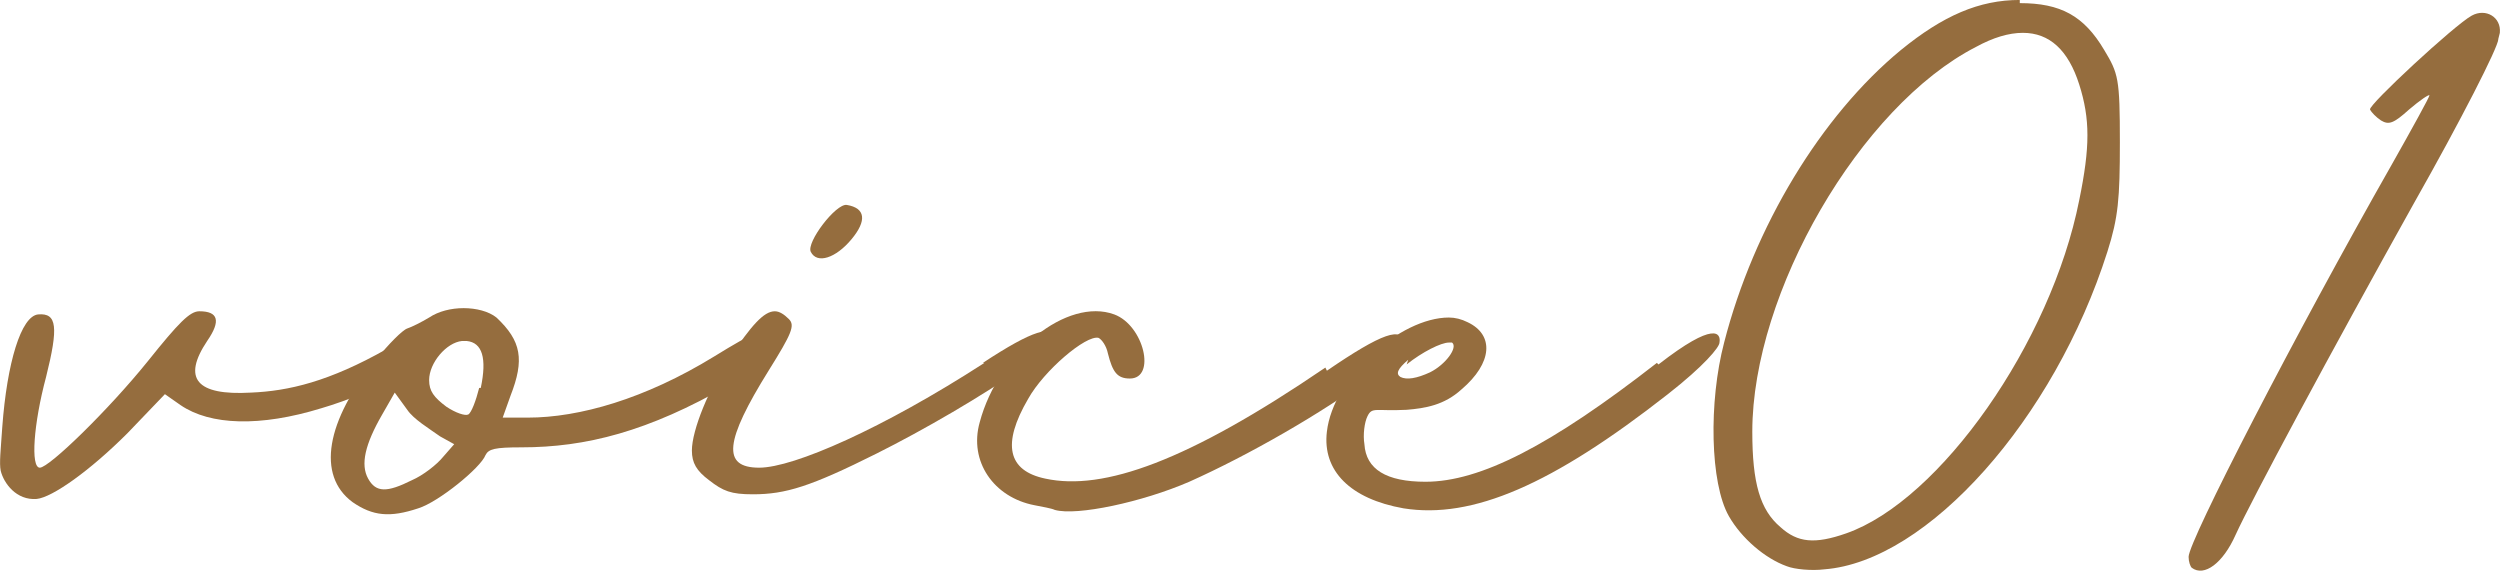
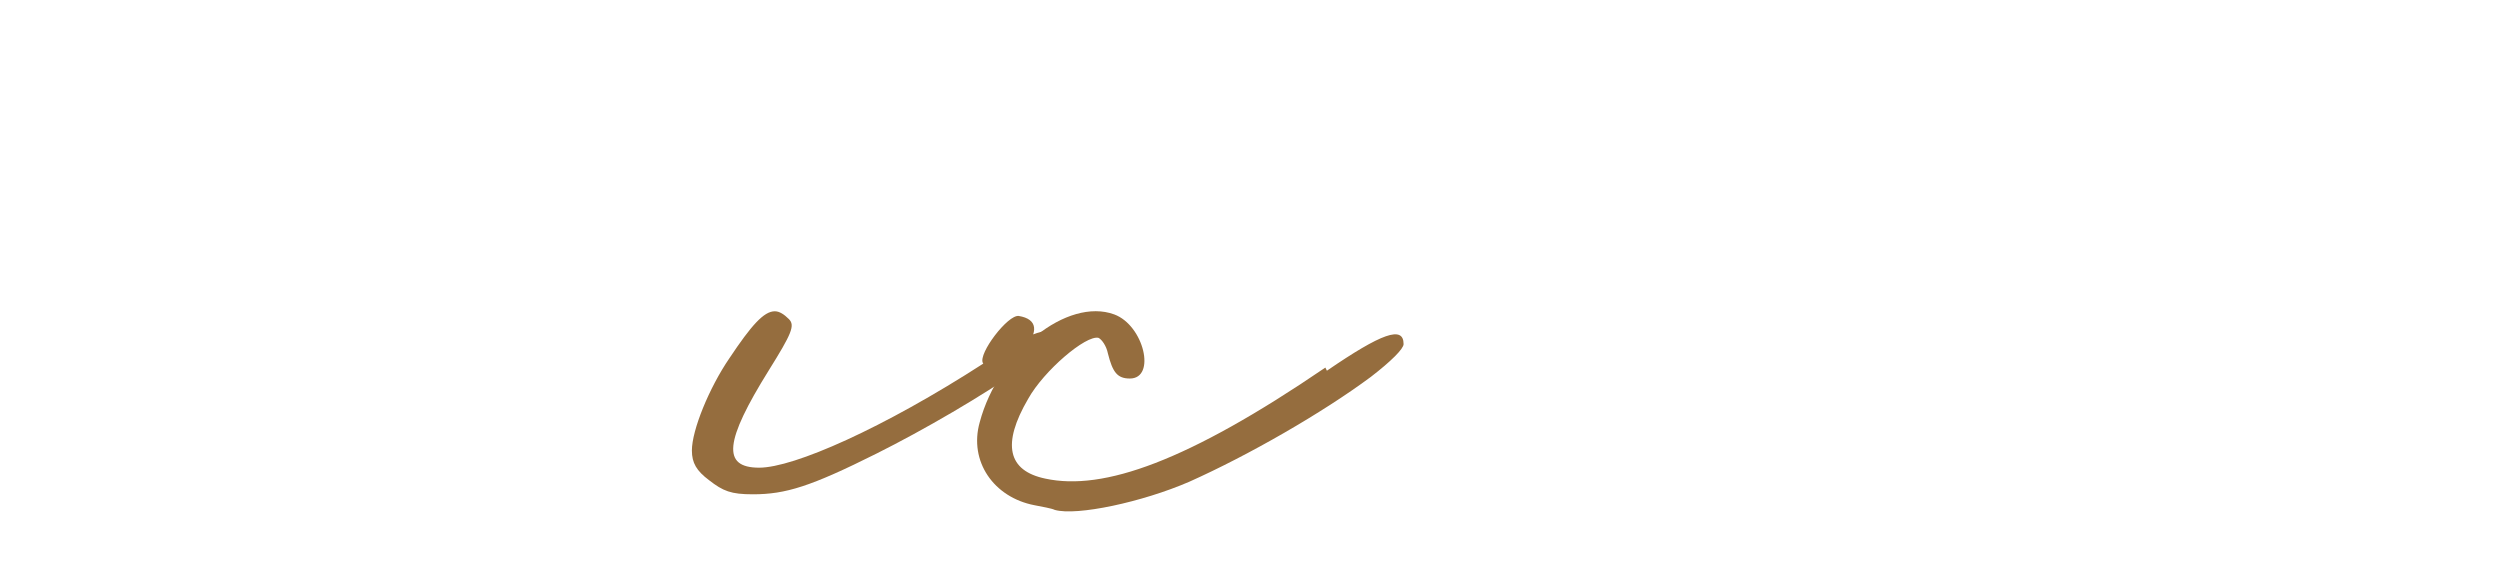
<svg xmlns="http://www.w3.org/2000/svg" id="b" width="76.725" height="17.514" viewBox="0 0 76.725 17.514">
  <defs>
    <style>.d{fill:#956d3e;}</style>
  </defs>
  <g id="c">
-     <path class="d" d="M12.021,10.753c1.344-.768,1.872-.864,1.776-.288-.048.144-.528.48-1.2.864-.96.576-1.92.96-2.736,1.2-1.872.576-3.408.528-4.32-.096l-.48-.336-1.151,1.2c-1.152,1.152-2.305,1.968-2.784,2.016-.624.048-1.009-.48-1.104-.864-.048-.24,0-.624.048-1.344.145-1.968.576-3.408,1.104-3.456.576-.048.624.384.24,1.92-.385,1.44-.48,2.784-.192,2.784s2.112-1.776,3.312-3.264c.96-1.2,1.296-1.536,1.584-1.536.576,0,.672.288.24.912-.769,1.152-.336,1.68,1.344,1.584,1.152-.048,2.4-.336,4.177-1.344l.144.048Z" />
-     <path class="d" d="M23.924,10.321c.192.24-.192.72-1.536,1.488-2.496,1.44-4.416,1.92-6.385,1.92-.815,0-1.008.048-1.104.24-.145.384-1.44,1.44-2.064,1.632-.864.288-1.393.24-2.017-.192-1.104-.816-.815-2.496.721-4.368.384-.48.815-.912.96-.96.144-.048.432-.192.672-.336.288-.192.672-.288,1.057-.288.384,0,.768.096,1.008.288.768.72.864,1.296.432,2.4l-.24.672h.769c1.584,0,3.601-.576,5.713-1.872,1.248-.768,1.728-1.008,1.968-.72l.048.096ZM13.94,13.633l-.433-.24c-.336-.24-.815-.528-1.008-.816l-.384-.528-.385.672c-.527.912-.672,1.536-.432,1.968.24.432.576.432,1.344.048.336-.144.769-.48.961-.72l.336-.384ZM14.755,11.905c.192-.912.048-1.392-.432-1.44h-.145c-.479.048-1.008.672-1.008,1.2,0,.336.145.528.528.816.288.192.576.288.672.24.096-.048.24-.432.336-.816h.048Z" />
-     <path class="d" d="M30.163,11.137c1.536-1.008,2.16-1.2,2.257-.72,0,.096-.385.384-.96.816-1.297.912-3.121,1.968-4.561,2.688-2.017,1.008-2.784,1.249-3.793,1.249-.672,0-.912-.096-1.344-.432-.384-.288-.528-.528-.528-.912,0-.624.528-1.92,1.152-2.833.672-1.008,1.056-1.44,1.393-1.44.144,0,.287.096.432.24.192.192.096.432-.624,1.584-1.344,2.16-1.44,2.976-.288,2.976,1.056,0,3.792-1.2,6.912-3.216h-.048ZM24.883,7.729c-.144-.288.769-1.488,1.104-1.44.576.096.624.48.144,1.056-.479.576-1.056.768-1.248.384Z" />
+     <path class="d" d="M30.163,11.137c1.536-1.008,2.16-1.2,2.257-.72,0,.096-.385.384-.96.816-1.297.912-3.121,1.968-4.561,2.688-2.017,1.008-2.784,1.249-3.793,1.249-.672,0-.912-.096-1.344-.432-.384-.288-.528-.528-.528-.912,0-.624.528-1.92,1.152-2.833.672-1.008,1.056-1.44,1.393-1.44.144,0,.287.096.432.24.192.192.096.432-.624,1.584-1.344,2.16-1.44,2.976-.288,2.976,1.056,0,3.792-1.2,6.912-3.216h-.048Zc-.144-.288.769-1.488,1.104-1.44.576.096.624.48.144,1.056-.479.576-1.056.768-1.248.384Z" />
    <path class="d" d="M40.723,11.377c1.681-1.152,2.353-1.392,2.353-.816,0,.144-.384.528-1.008,1.008-1.488,1.104-3.745,2.4-5.569,3.216-1.439.624-3.456,1.056-4.128.864-.096-.048-.384-.096-.624-.144-1.248-.24-2.017-1.344-1.68-2.544.575-2.16,2.688-3.84,4.128-3.312.912.336,1.296,1.968.48,1.968-.385,0-.528-.192-.673-.768-.048-.24-.191-.432-.288-.48-.384-.096-1.68,1.008-2.16,1.872-.815,1.393-.624,2.208.528,2.448,1.776.384,4.368-.528,8.593-3.408l.048.096Z" />
-     <path class="d" d="M50.899,11.185c1.729-1.344,1.921-.96,1.872-.672,0,.144-.479.72-1.584,1.584-3.552,2.784-6,3.84-8.112,3.504-1.632-.288-2.496-1.152-2.353-2.352.192-1.68,2.257-3.504,3.744-3.504.192,0,.385.048.576.144.816.384.769,1.248-.191,2.064-.528.48-1.104.576-1.681.624-.96.048-1.056-.096-1.2.192-.096.192-.144.576-.096.864.048.768.672,1.152,1.872,1.152,1.681,0,3.841-1.104,7.104-3.648l.048.048ZM43.218,11.041c-.336.288-.384.432-.239.528q.288.144.912-.144c.479-.24.863-.768.672-.912h-.097c-.239,0-.815.288-1.296.672l.048-.144Z" />
-     <path class="d" d="M61.987.096c1.248,0,1.968.384,2.592,1.44.433.72.48.864.48,2.832,0,1.728-.048,2.304-.384,3.36-1.633,5.136-5.521,9.505-8.689,9.745-.384.048-.912,0-1.151-.096-.672-.24-1.393-.864-1.776-1.536-.576-1.008-.624-3.504-.145-5.329.912-3.552,2.977-6.96,5.425-8.977,1.296-1.056,2.4-1.536,3.648-1.536v.096ZM63.811,2.592c-.336-1.056-.912-1.584-1.729-1.584-.432,0-.912.144-1.439.432-3.553,1.824-6.865,7.537-6.865,11.809,0,1.584.24,2.4.864,2.928.528.48,1.057.528,2.017.192,2.88-1.008,6.288-5.856,7.152-10.225.336-1.632.336-2.497,0-3.552Z" />
-     <path class="d" d="M76.674,1.2c0,.24-1.152,2.496-2.592,5.04-2.545,4.561-4.993,9.121-5.473,10.177-.384.864-.96,1.296-1.344,1.008-.049-.048-.097-.192-.097-.336,0-.48,3.265-6.816,6.241-12.049.624-1.104,1.151-2.064,1.151-2.112s-.288.144-.624.432c-.479.432-.624.48-.864.336-.144-.096-.288-.24-.336-.336-.048-.144,2.593-2.592,3.12-2.88.433-.24.912.048.864.528l-.048.192Z" />
  </g>
</svg>